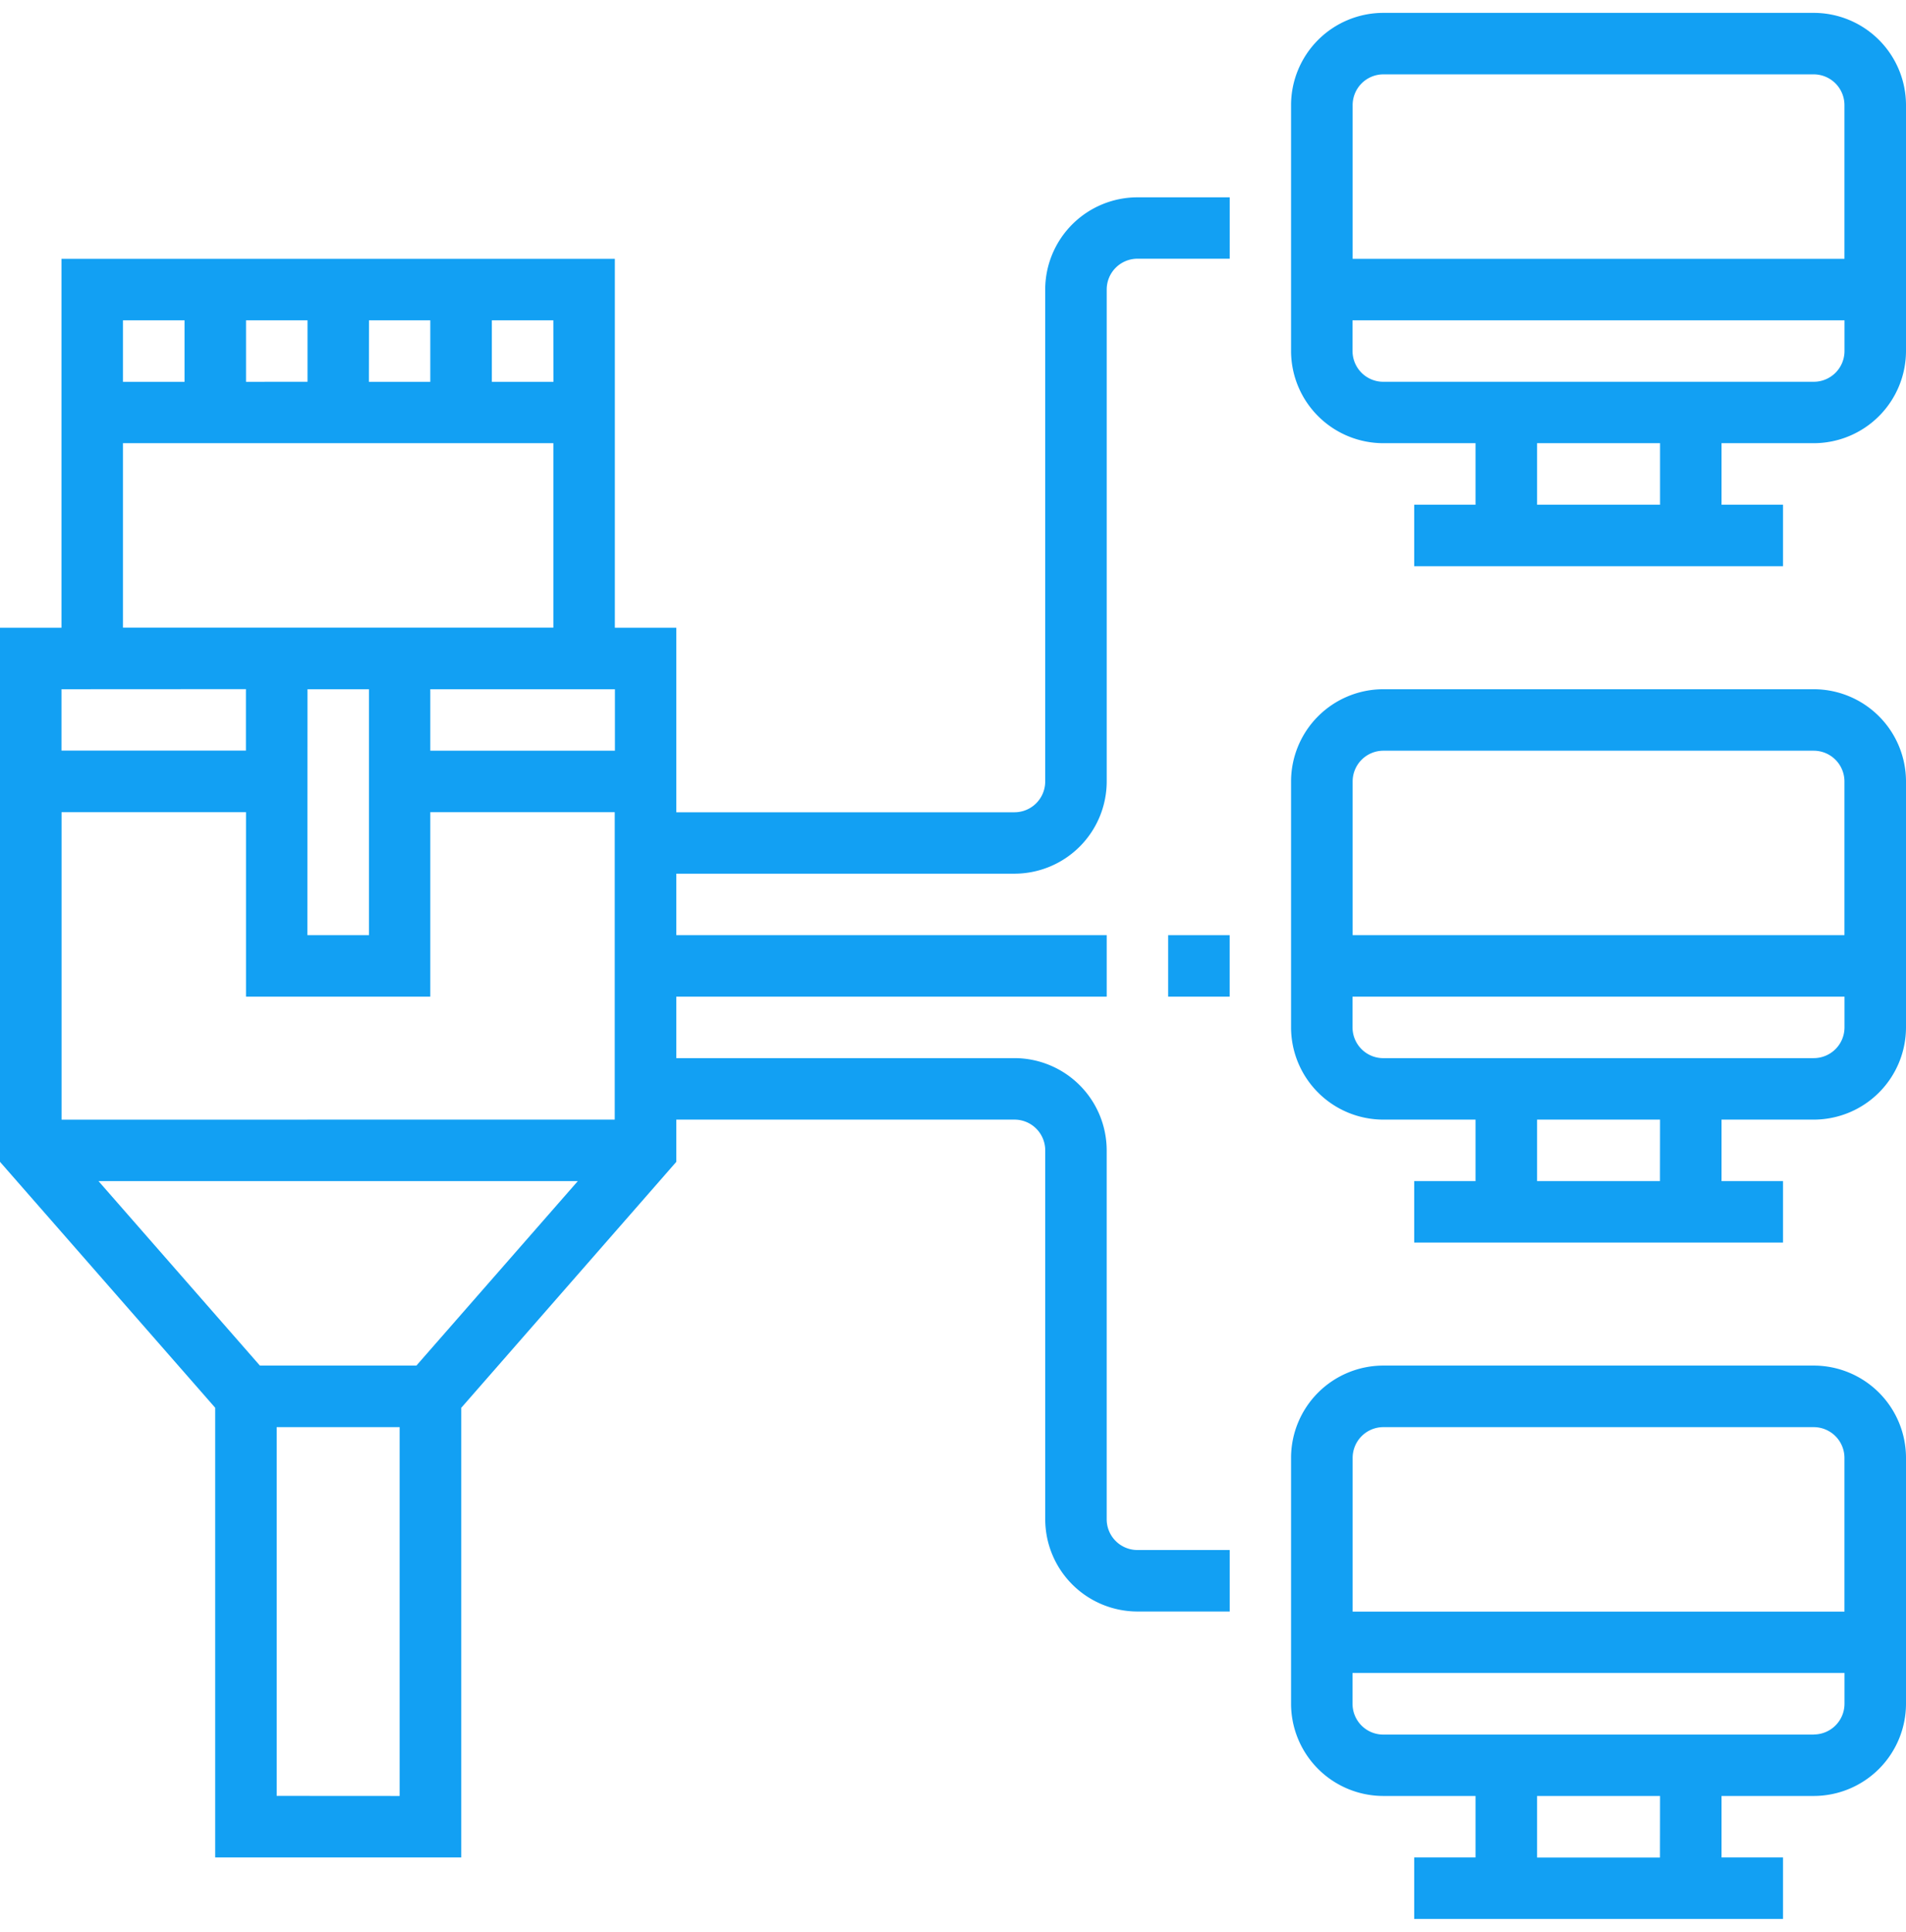
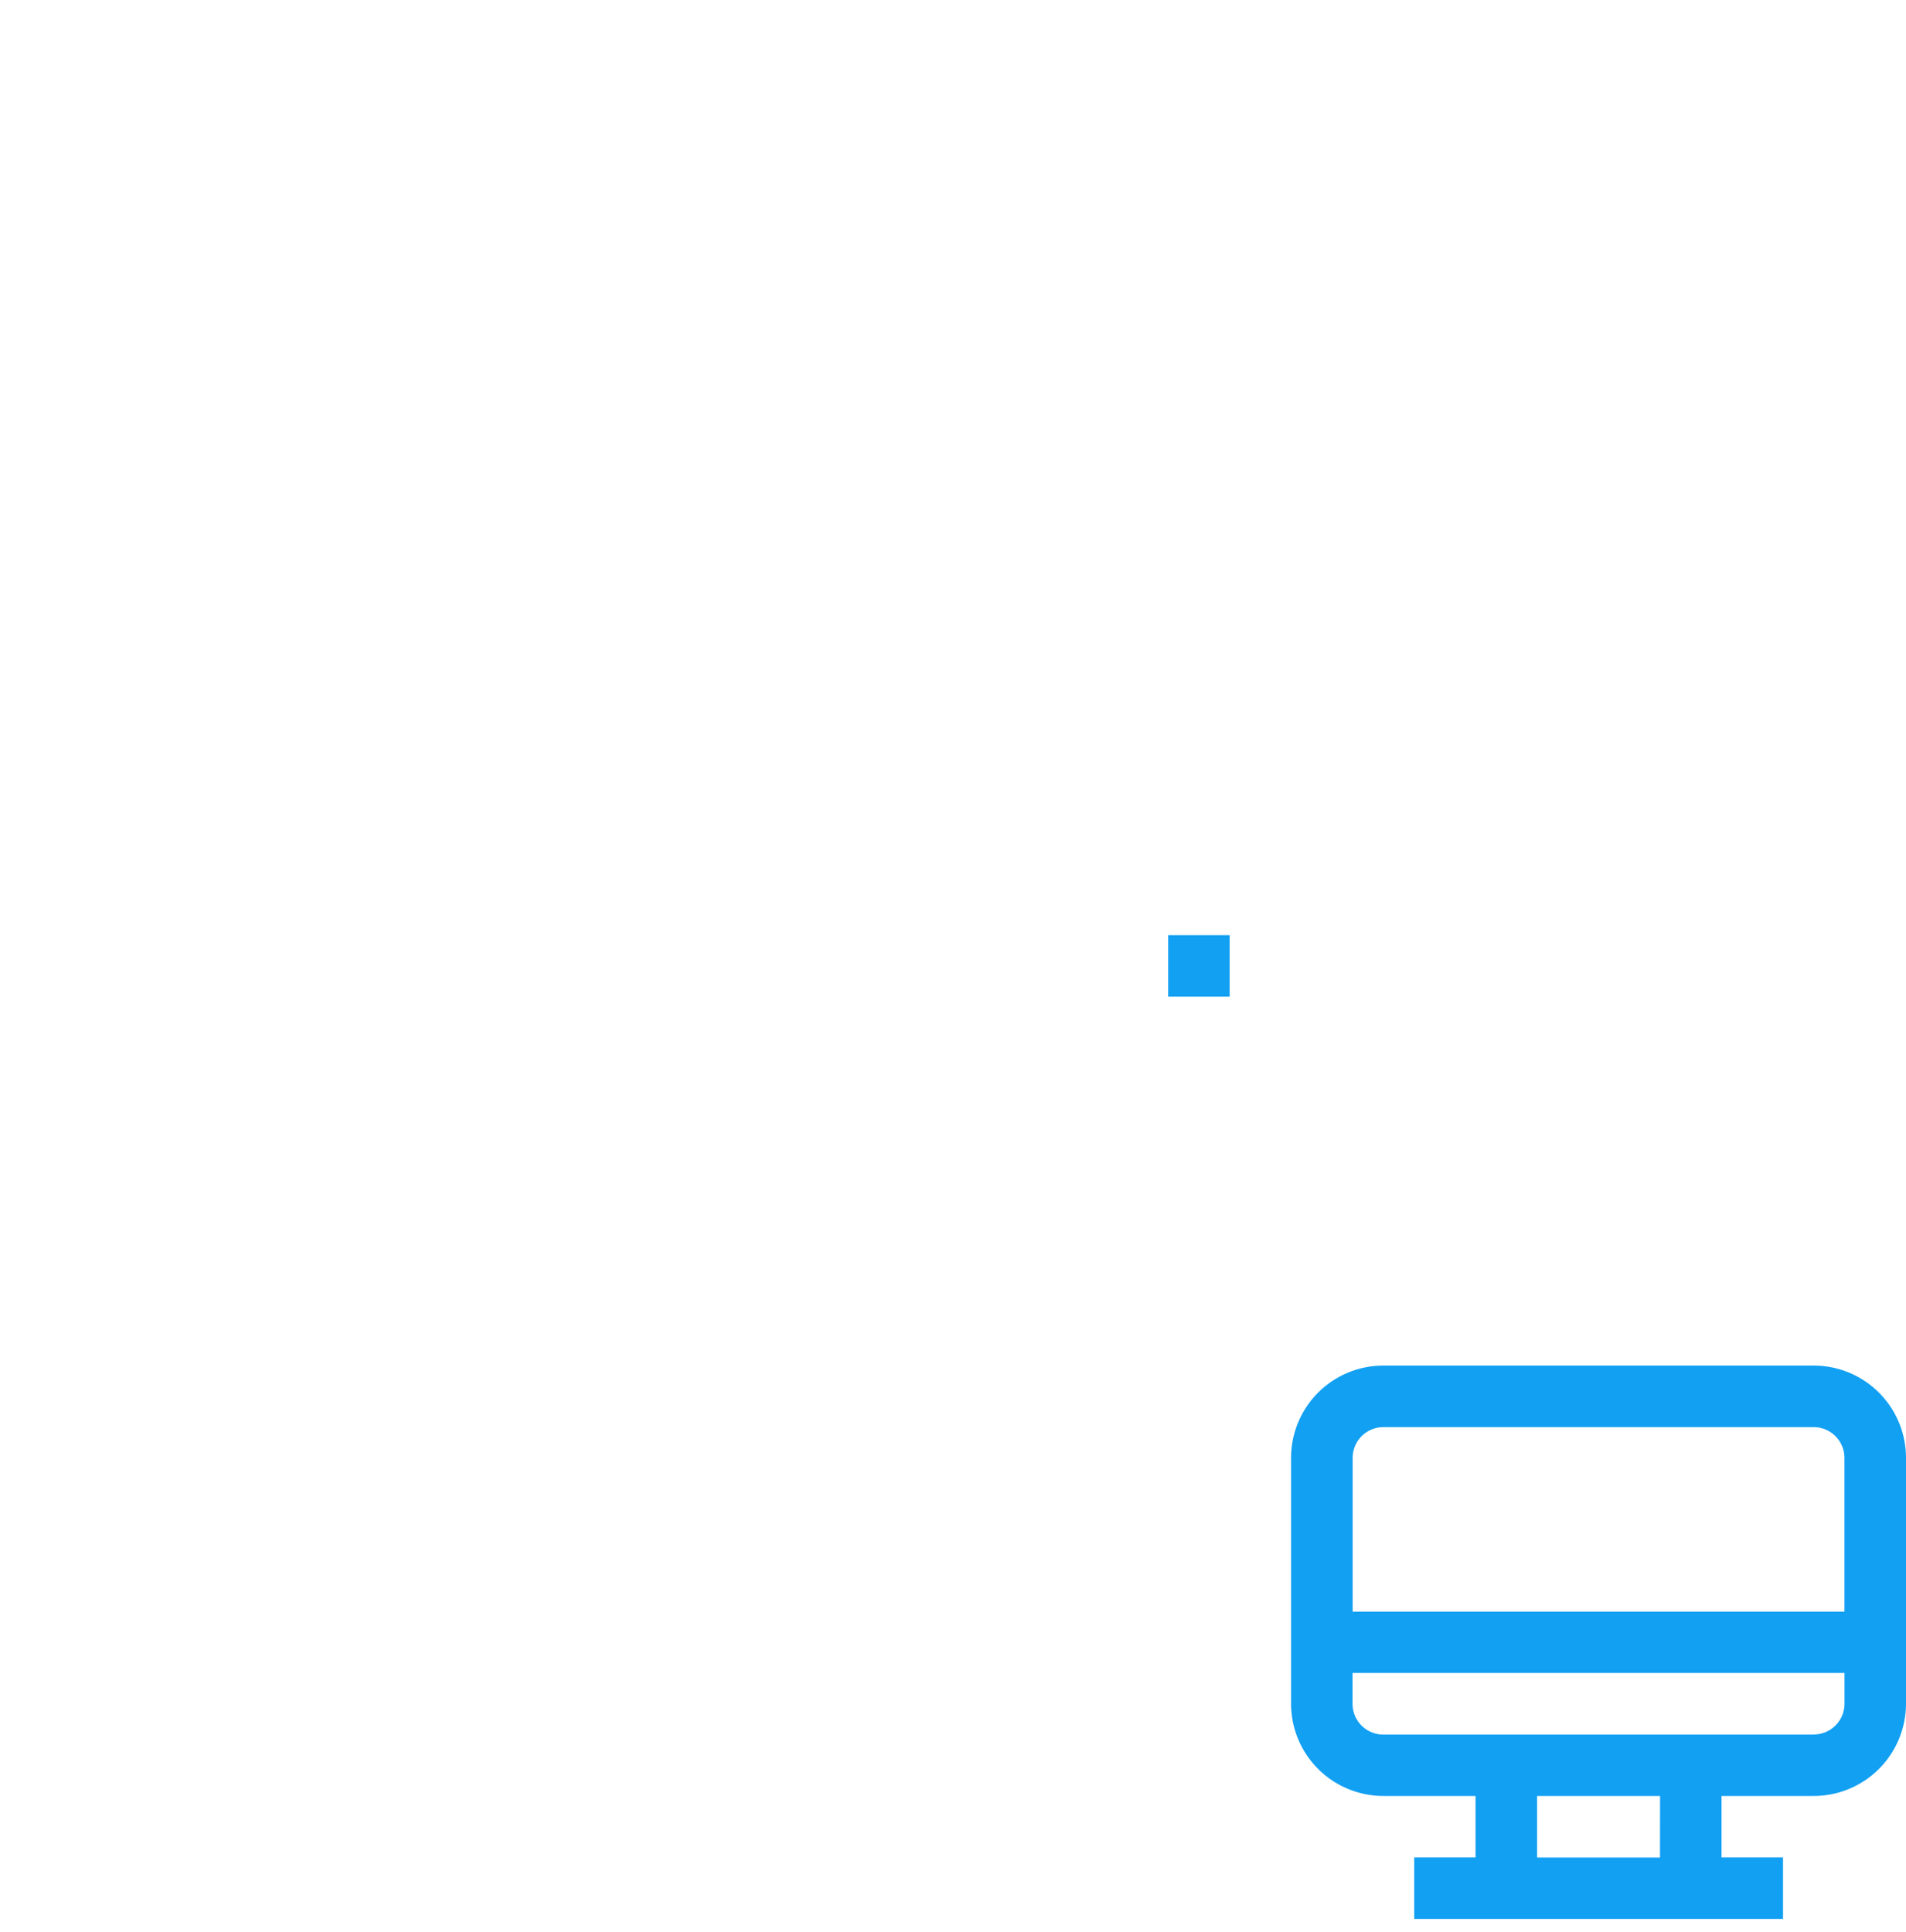
<svg xmlns="http://www.w3.org/2000/svg" width="74" height="75" viewBox="0 0 74 75">
  <defs>
    <clipPath id="clip-path">
      <rect id="Rectangle_74" data-name="Rectangle 74" width="74" height="75" transform="translate(1023 742)" fill="#12a0f3" />
    </clipPath>
  </defs>
  <g id="Voice_Telephony_icon" data-name="Voice &amp; Telephony icon" transform="translate(-1023 -742)" clip-path="url(#clip-path)">
    <g id="_001-lan" data-name="001-lan" transform="translate(1021.806 741.306)">
      <path id="Path_601" data-name="Path 601" d="M71.613,53.71H54.9a3.585,3.585,0,0,0-3.581,3.581v9.548A3.585,3.585,0,0,0,54.9,70.419h3.581v2.387H56.1v2.387H70.419V72.806H68.032V70.419h3.581a3.585,3.585,0,0,0,3.581-3.581V57.29A3.585,3.585,0,0,0,71.613,53.71ZM54.9,56.1h16.71a1.194,1.194,0,0,1,1.194,1.194v5.968H53.71V57.29A1.194,1.194,0,0,1,54.9,56.1Zm10.742,16.71H60.871V70.419h4.774Zm5.968-4.774H54.9a1.194,1.194,0,0,1-1.194-1.194V65.645h19.1v1.194A1.194,1.194,0,0,1,71.613,68.032Z" fill="#12a0f3" />
-       <path id="Path_602" data-name="Path 602" d="M71.613,27.452H54.9a3.585,3.585,0,0,0-3.581,3.581v9.548A3.585,3.585,0,0,0,54.9,44.161h3.581v2.387H56.1v2.387H70.419V46.548H68.032V44.161h3.581a3.585,3.585,0,0,0,3.581-3.581V31.032A3.585,3.585,0,0,0,71.613,27.452ZM54.9,29.839h16.71a1.194,1.194,0,0,1,1.194,1.194V37H53.71V31.032A1.194,1.194,0,0,1,54.9,29.839Zm10.742,16.71H60.871V44.161h4.774Zm5.968-4.774H54.9a1.194,1.194,0,0,1-1.194-1.194V39.387h19.1v1.194A1.194,1.194,0,0,1,71.613,41.774Z" fill="#12a0f3" />
-       <path id="Path_603" data-name="Path 603" d="M71.613,1.194H54.9a3.585,3.585,0,0,0-3.581,3.581v9.548A3.585,3.585,0,0,0,54.9,17.9h3.581V20.29H56.1v2.387H70.419V20.29H68.032V17.9h3.581a3.585,3.585,0,0,0,3.581-3.581V4.774A3.585,3.585,0,0,0,71.613,1.194ZM54.9,3.581h16.71a1.194,1.194,0,0,1,1.194,1.194v5.968H53.71V4.774A1.194,1.194,0,0,1,54.9,3.581ZM65.645,20.29H60.871V17.9h4.774Zm5.968-4.774H54.9a1.194,1.194,0,0,1-1.194-1.194V13.129h19.1v1.194A1.194,1.194,0,0,1,71.613,15.516Z" fill="#12a0f3" />
      <path id="Path_604" data-name="Path 604" d="M46.548,37h2.387v2.387H46.548Z" fill="#12a0f3" />
-       <path id="Path_605" data-name="Path 605" d="M41.774,11.935v19.1a1.194,1.194,0,0,1-1.194,1.194H27.452V25.065H25.065V10.742H3.581V25.065H1.194V45.8l8.355,9.548V72.806H19.1V55.352L27.452,45.8V44.161H40.581a1.194,1.194,0,0,1,1.194,1.194V59.677a3.585,3.585,0,0,0,3.581,3.581h3.581V60.871H45.355a1.194,1.194,0,0,1-1.194-1.194V45.355a3.585,3.585,0,0,0-3.581-3.581H27.452V39.387h16.71V37H27.452V34.613H40.581a3.585,3.585,0,0,0,3.581-3.581v-19.1a1.194,1.194,0,0,1,1.194-1.194h3.581V8.355H45.355A3.585,3.585,0,0,0,41.774,11.935ZM11.284,53.71,5.018,46.548h18.61L17.361,53.71Zm-7.7-9.548V32.226h7.161v7.161H17.9V32.226h7.161V44.161Zm21.484-16.71v2.387H17.9V27.452Zm-11.935,0h2.387V37H13.129Zm9.548-11.935H20.29V13.129h2.387Zm-11.935,0V13.129h2.387v2.387Zm4.774-2.387H17.9v2.387H15.516Zm-7.161,0v2.387H5.968V13.129ZM5.968,17.9h16.71v7.161H5.968Zm4.774,9.548v2.387H3.581V27.452Zm1.194,42.968V56.1H16.71V70.419Z" fill="#12a0f3" />
    </g>
  </g>
</svg>